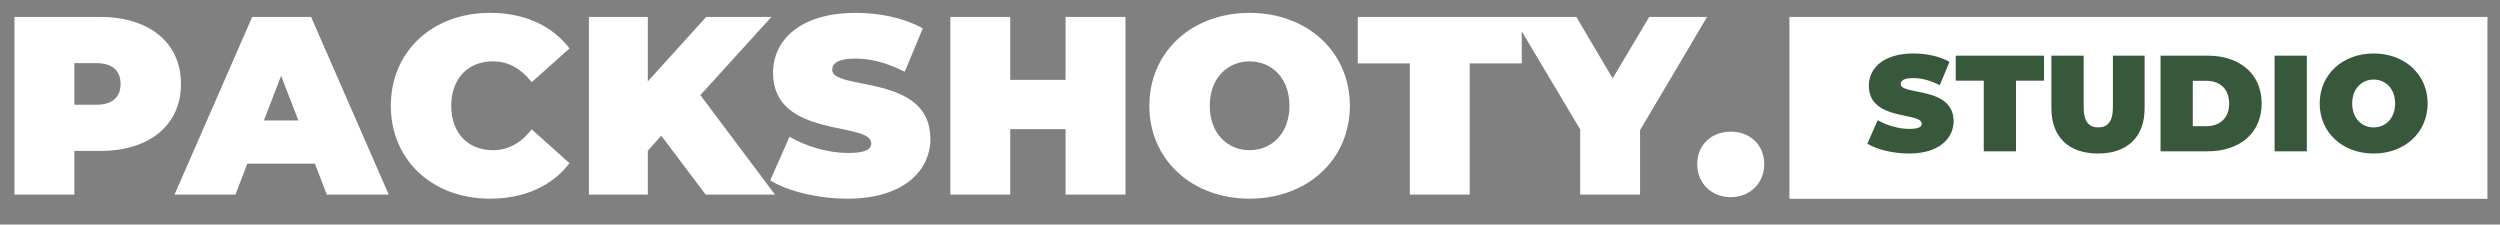
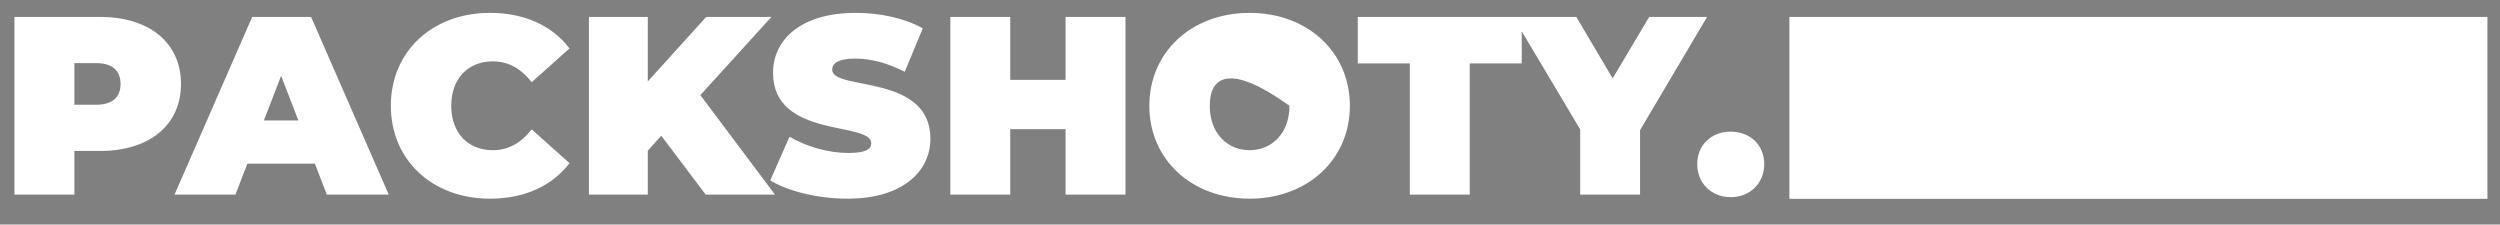
<svg xmlns="http://www.w3.org/2000/svg" width="167" height="15" viewBox="0 0 167 15" fill="none">
  <rect x="0" y="0" width="167" height="15" fill="#808080" stroke="none" />
  <rect x="119.533" y="1.131" width="46.627" height="12.151" fill="white" />
-   <path d="M6.68 1.131C9.987 1.131 12.089 2.861 12.089 5.608C12.089 8.354 9.987 10.084 6.68 10.084H4.968V13H0.966V1.131H6.68ZM6.426 6.998C7.528 6.998 8.054 6.472 8.054 5.608C8.054 4.743 7.528 4.217 6.426 4.217H4.968V6.998H6.426ZM21.831 13L21.034 10.931H16.524L15.727 13H11.658L16.846 1.131H20.78L25.968 13H21.831ZM17.626 8.049H19.932L18.779 5.065L17.626 8.049ZM32.72 13.271C28.905 13.271 26.108 10.711 26.108 7.066C26.108 3.42 28.905 0.86 32.72 0.86C35.043 0.86 36.874 1.708 38.044 3.234L35.518 5.489C34.822 4.607 33.992 4.099 32.923 4.099C31.262 4.099 30.143 5.252 30.143 7.066C30.143 8.88 31.262 10.033 32.923 10.033C33.992 10.033 34.822 9.524 35.518 8.643L38.044 10.898C36.874 12.424 35.043 13.271 32.72 13.271ZM47.14 13L44.173 9.066L43.274 10.067V13H39.341V1.131H43.274V5.438L47.174 1.131H51.531L46.784 6.354L51.769 13H47.14ZM56.623 13.271C54.64 13.271 52.639 12.78 51.452 12.05L52.741 9.134C53.86 9.795 55.352 10.219 56.657 10.219C57.793 10.219 58.2 9.982 58.2 9.575C58.2 8.083 51.639 9.287 51.639 4.862C51.639 2.657 53.487 0.86 57.166 0.86C58.76 0.86 60.404 1.199 61.642 1.894L60.438 4.794C59.269 4.2 58.166 3.912 57.132 3.912C55.962 3.912 55.589 4.251 55.589 4.658C55.589 6.082 62.151 4.895 62.151 9.27C62.151 11.44 60.303 13.271 56.623 13.271ZM71.18 1.131H75.182V13H71.18V8.626H67.484V13H63.483V1.131H67.484V5.336H71.18V1.131ZM83.474 13.271C79.608 13.271 76.776 10.66 76.776 7.066C76.776 3.471 79.608 0.86 83.474 0.86C87.34 0.86 90.171 3.471 90.171 7.066C90.171 10.66 87.34 13.271 83.474 13.271ZM83.474 10.033C84.949 10.033 86.136 8.914 86.136 7.066C86.136 5.218 84.949 4.099 83.474 4.099C81.999 4.099 80.812 5.218 80.812 7.066C80.812 8.914 81.999 10.033 83.474 10.033ZM94.176 13V4.234H90.7V1.131H101.653V4.234H98.178V13H94.176ZM114.032 1.131L109.556 8.693V13H105.555V8.643L101.079 1.131H105.3L107.725 5.235L110.167 1.131H114.032ZM115.613 13.17C114.342 13.17 113.375 12.254 113.375 10.965C113.375 9.66 114.342 8.795 115.613 8.795C116.885 8.795 117.851 9.66 117.851 10.965C117.851 12.254 116.885 13.17 115.613 13.17Z" fill="white" />
-   <path d="M127.523 10.255C126.455 10.255 125.378 9.99 124.739 9.597L125.433 8.027C126.035 8.383 126.839 8.611 127.542 8.611C128.153 8.611 128.372 8.483 128.372 8.264C128.372 7.461 124.839 8.109 124.839 5.726C124.839 4.539 125.834 3.572 127.816 3.572C128.674 3.572 129.559 3.754 130.226 4.128L129.578 5.69C128.948 5.37 128.354 5.215 127.797 5.215C127.167 5.215 126.966 5.397 126.966 5.617C126.966 6.383 130.5 5.744 130.5 8.1C130.5 9.268 129.504 10.255 127.523 10.255ZM132.515 10.108V5.388H130.644V3.718H136.542V5.388H134.67V10.108H132.515ZM140.147 10.255C138.184 10.255 137.033 9.15 137.033 7.233V3.718H139.188V7.169C139.188 8.146 139.562 8.511 140.165 8.511C140.767 8.511 141.142 8.146 141.142 7.169V3.718H143.26V7.233C143.26 9.15 142.109 10.255 140.147 10.255ZM144.324 10.108V3.718H147.473C149.61 3.718 151.079 4.932 151.079 6.913C151.079 8.894 149.61 10.108 147.473 10.108H144.324ZM146.478 8.429H147.382C148.286 8.429 148.907 7.89 148.907 6.913C148.907 5.936 148.286 5.397 147.382 5.397H146.478V8.429ZM151.942 10.108V3.718H154.097V10.108H151.942ZM158.561 10.255C156.479 10.255 154.955 8.848 154.955 6.913C154.955 4.978 156.479 3.572 158.561 3.572C160.642 3.572 162.167 4.978 162.167 6.913C162.167 8.848 160.642 10.255 158.561 10.255ZM158.561 8.511C159.355 8.511 159.994 7.908 159.994 6.913C159.994 5.918 159.355 5.315 158.561 5.315C157.766 5.315 157.127 5.918 157.127 6.913C157.127 7.908 157.766 8.511 158.561 8.511Z" fill="#38583C" />
+   <path d="M6.68 1.131C9.987 1.131 12.089 2.861 12.089 5.608C12.089 8.354 9.987 10.084 6.68 10.084H4.968V13H0.966V1.131H6.68ZM6.426 6.998C7.528 6.998 8.054 6.472 8.054 5.608C8.054 4.743 7.528 4.217 6.426 4.217H4.968V6.998H6.426ZM21.831 13L21.034 10.931H16.524L15.727 13H11.658L16.846 1.131H20.78L25.968 13H21.831ZM17.626 8.049H19.932L18.779 5.065L17.626 8.049ZM32.72 13.271C28.905 13.271 26.108 10.711 26.108 7.066C26.108 3.42 28.905 0.86 32.72 0.86C35.043 0.86 36.874 1.708 38.044 3.234L35.518 5.489C34.822 4.607 33.992 4.099 32.923 4.099C31.262 4.099 30.143 5.252 30.143 7.066C30.143 8.88 31.262 10.033 32.923 10.033C33.992 10.033 34.822 9.524 35.518 8.643L38.044 10.898C36.874 12.424 35.043 13.271 32.72 13.271ZM47.14 13L44.173 9.066L43.274 10.067V13H39.341V1.131H43.274V5.438L47.174 1.131H51.531L46.784 6.354L51.769 13H47.14ZM56.623 13.271C54.64 13.271 52.639 12.78 51.452 12.05L52.741 9.134C53.86 9.795 55.352 10.219 56.657 10.219C57.793 10.219 58.2 9.982 58.2 9.575C58.2 8.083 51.639 9.287 51.639 4.862C51.639 2.657 53.487 0.86 57.166 0.86C58.76 0.86 60.404 1.199 61.642 1.894L60.438 4.794C59.269 4.2 58.166 3.912 57.132 3.912C55.962 3.912 55.589 4.251 55.589 4.658C55.589 6.082 62.151 4.895 62.151 9.27C62.151 11.44 60.303 13.271 56.623 13.271ZM71.18 1.131H75.182V13H71.18V8.626H67.484V13H63.483V1.131H67.484V5.336H71.18V1.131ZM83.474 13.271C79.608 13.271 76.776 10.66 76.776 7.066C76.776 3.471 79.608 0.86 83.474 0.86C87.34 0.86 90.171 3.471 90.171 7.066C90.171 10.66 87.34 13.271 83.474 13.271ZM83.474 10.033C84.949 10.033 86.136 8.914 86.136 7.066C81.999 4.099 80.812 5.218 80.812 7.066C80.812 8.914 81.999 10.033 83.474 10.033ZM94.176 13V4.234H90.7V1.131H101.653V4.234H98.178V13H94.176ZM114.032 1.131L109.556 8.693V13H105.555V8.643L101.079 1.131H105.3L107.725 5.235L110.167 1.131H114.032ZM115.613 13.17C114.342 13.17 113.375 12.254 113.375 10.965C113.375 9.66 114.342 8.795 115.613 8.795C116.885 8.795 117.851 9.66 117.851 10.965C117.851 12.254 116.885 13.17 115.613 13.17Z" fill="white" />
</svg>